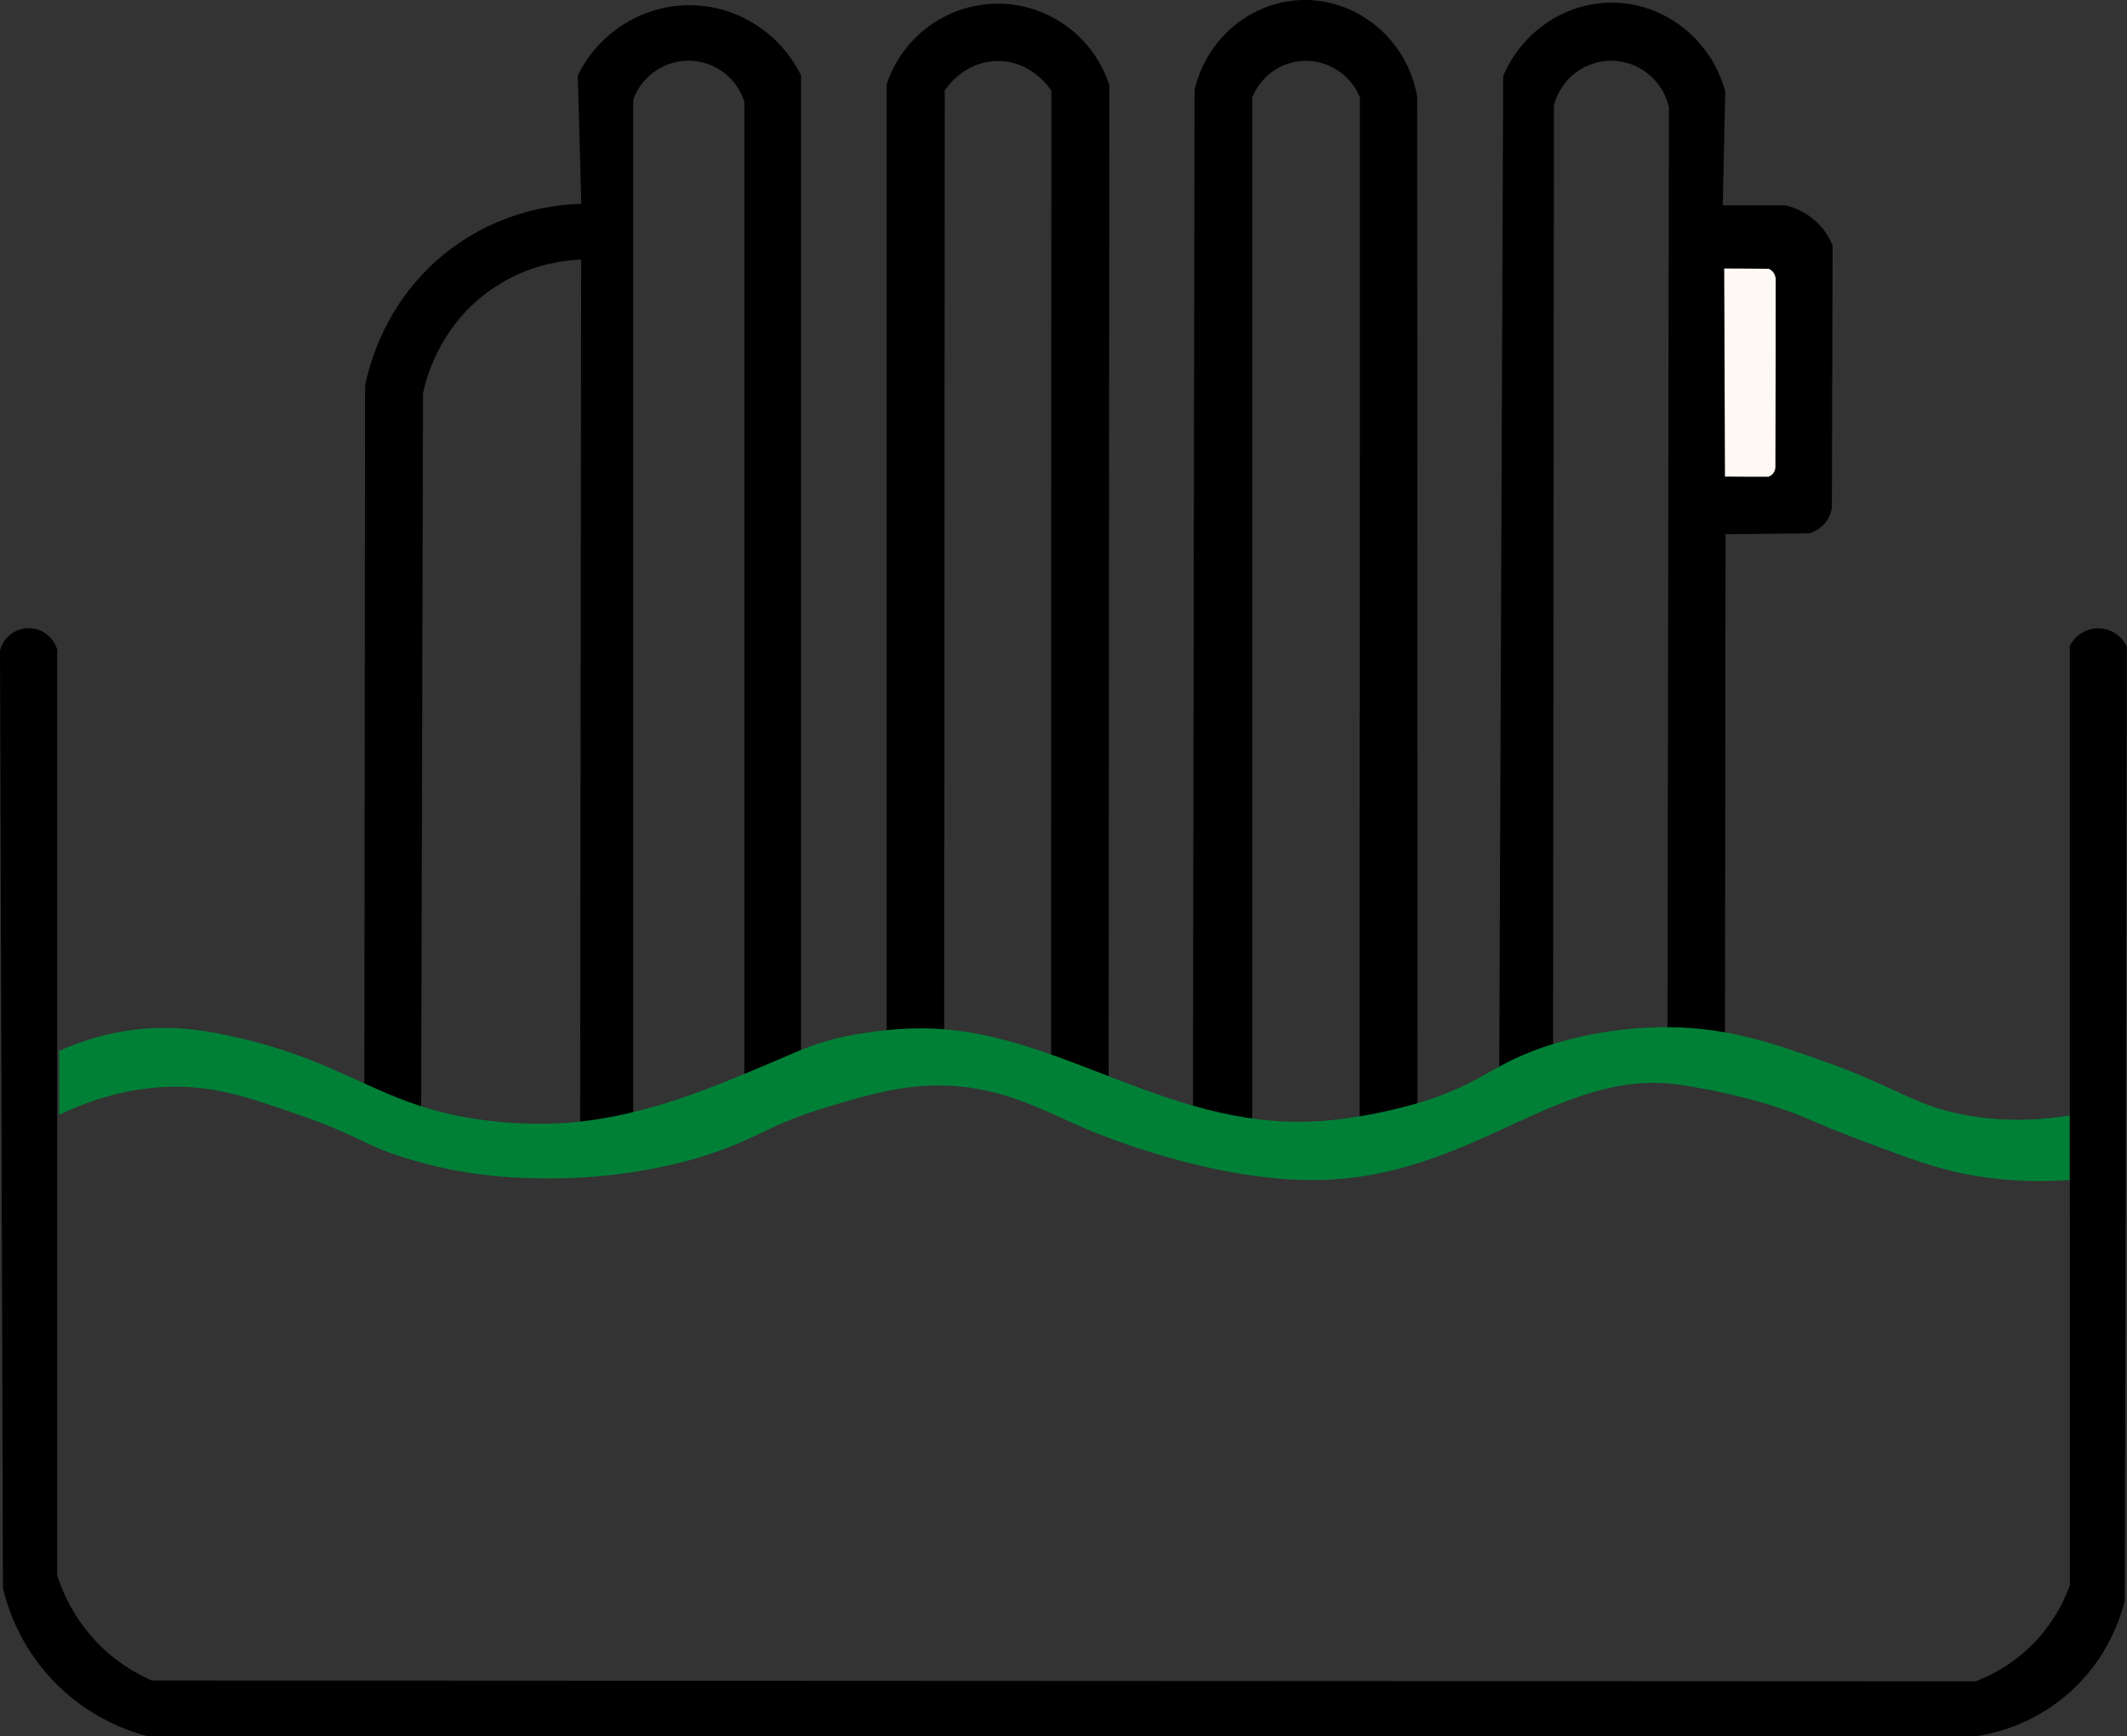
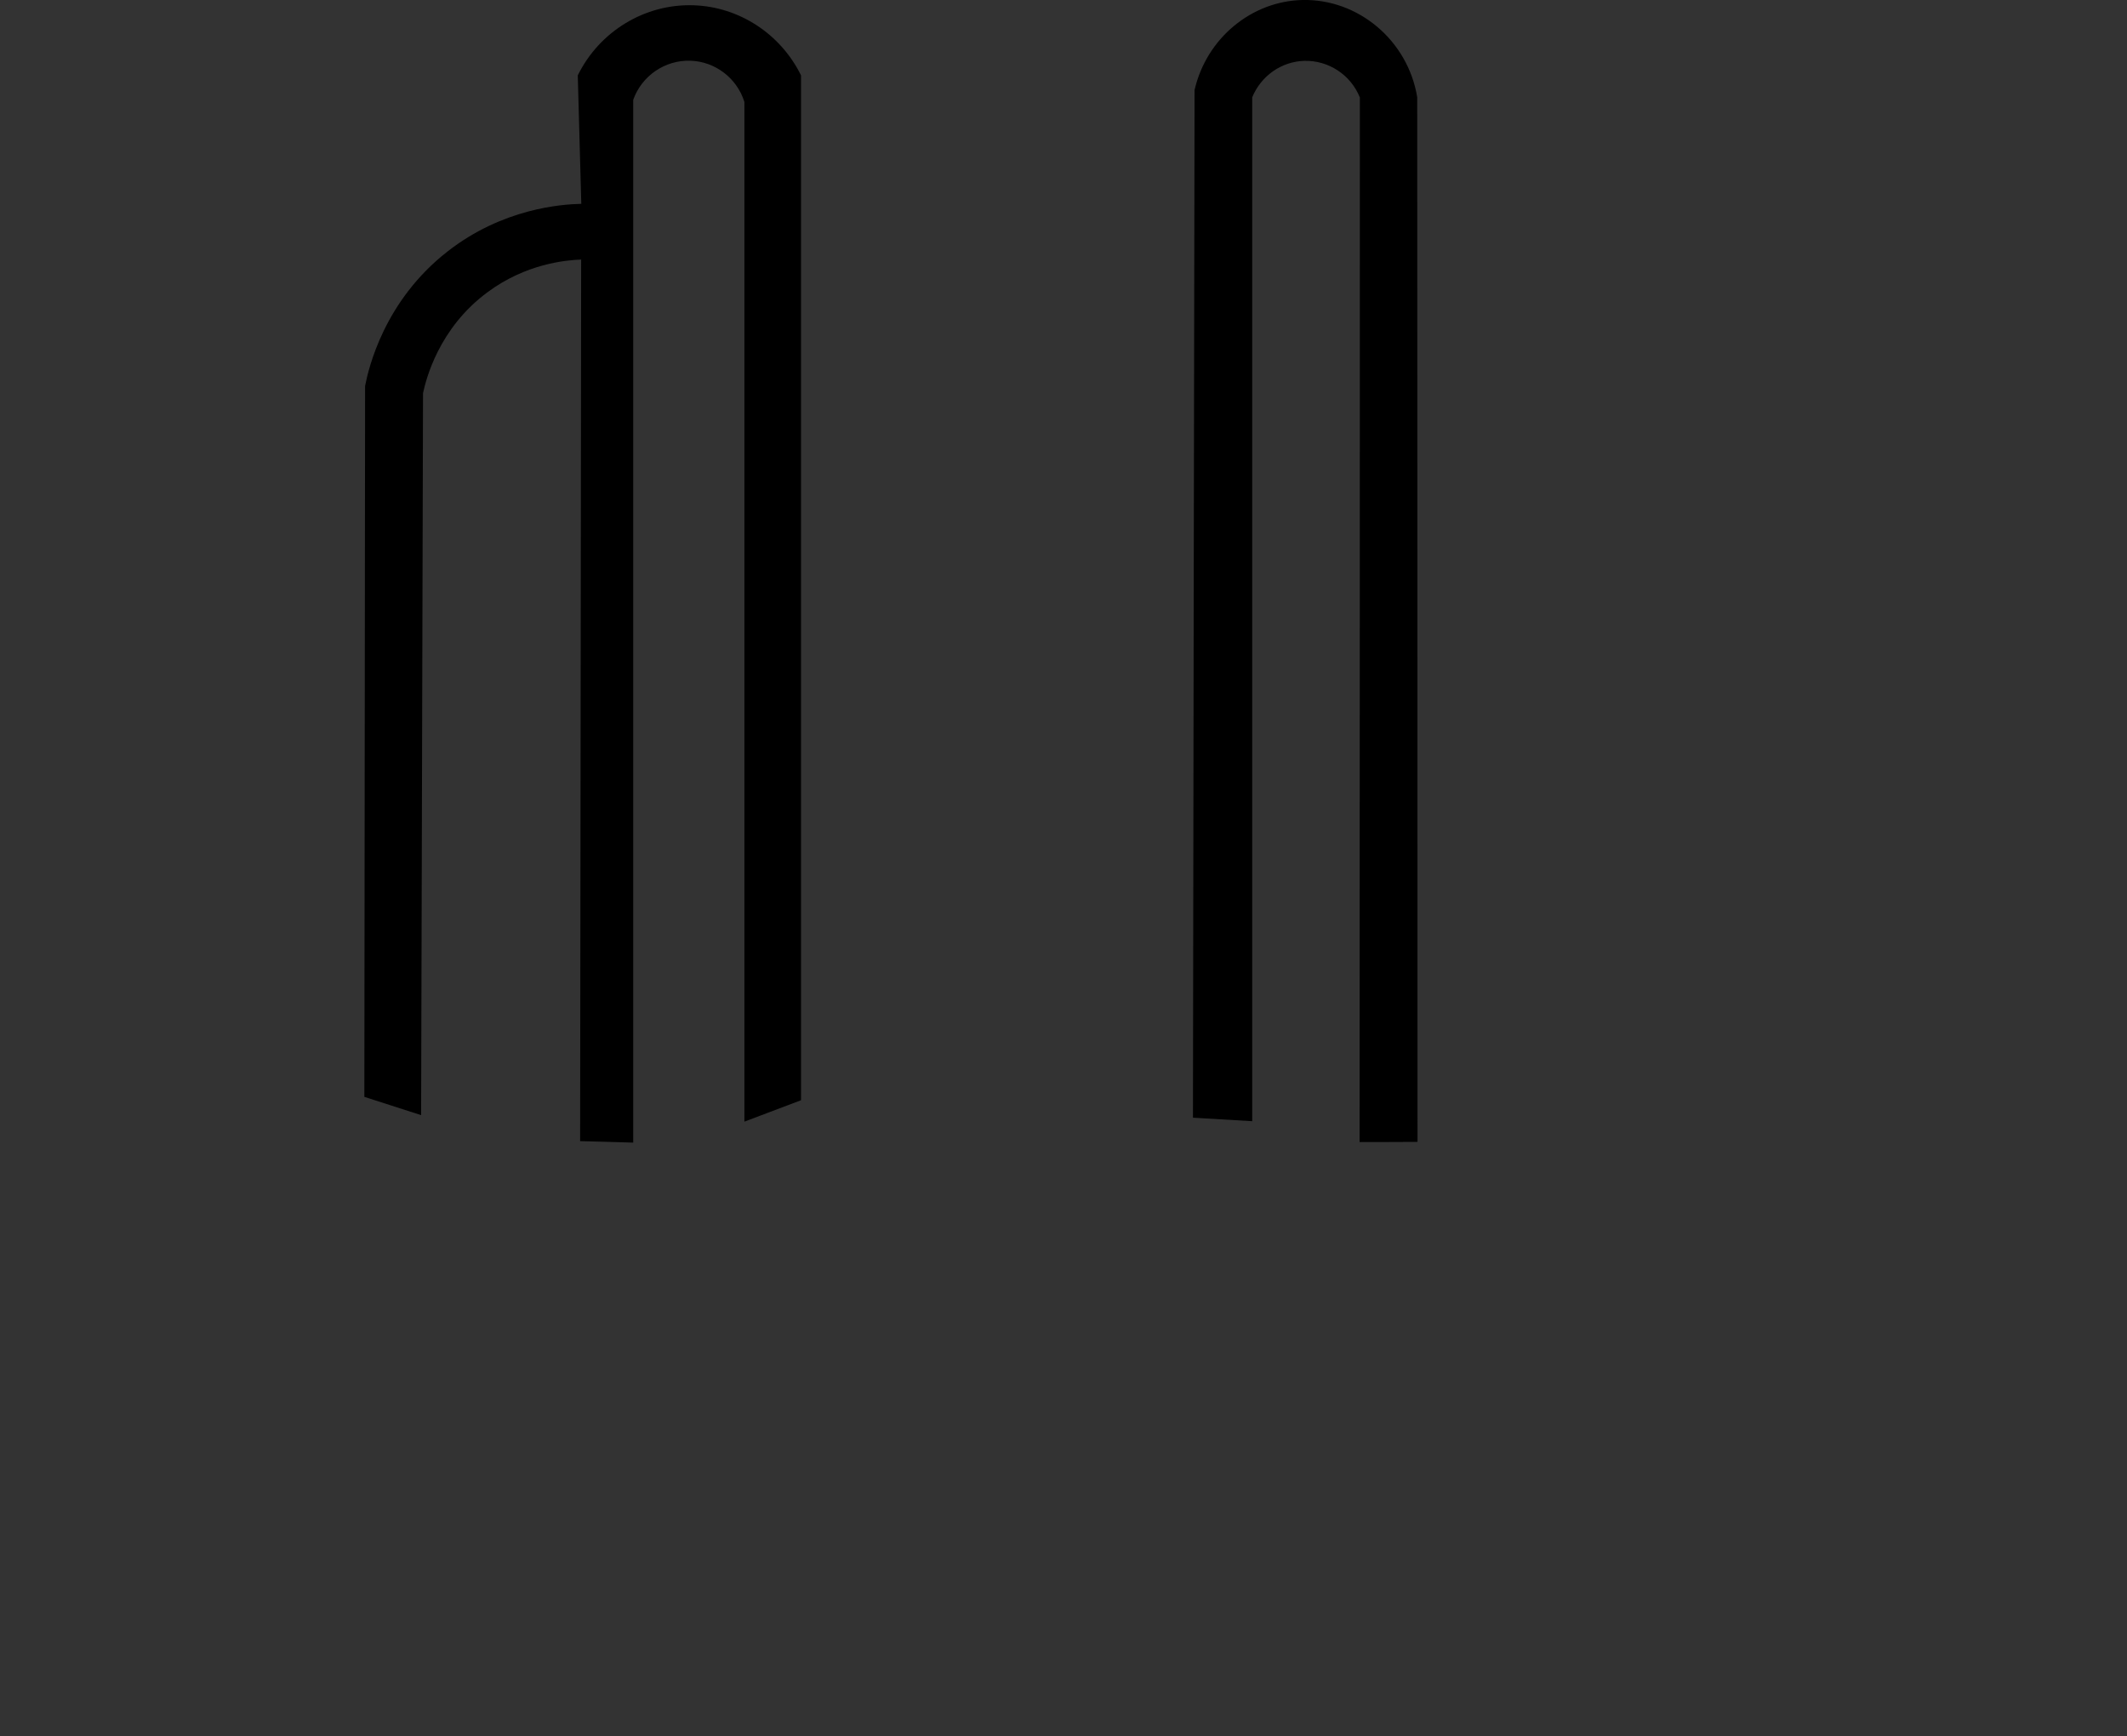
<svg xmlns="http://www.w3.org/2000/svg" id="Calque_2" viewBox="0 0 145.01 118.39">
  <rect x="0" y="0" width="145.01" height="118.39" fill="#333333" stroke="none" />
  <defs>
    <style>
      .cls-1 {
        fill: #008037;
      }

      .cls-2 {
        fill: #fef9f2;
      }
    </style>
  </defs>
  <g id="Calque_3">
    <g>
      <path d="M28.71,76.05c.04-16.41.09-32.83.13-49.24.2-.92,1.06-4.43,4.42-6.9,2.6-1.92,5.29-2.17,6.36-2.21-.02,20.04-.05,40.08-.07,60.12,1.21.03,2.42.06,3.62.1V6.81c.58-1.64,2.16-2.72,3.89-2.67,1.69.05,3.18,1.18,3.69,2.81v69.54c1.29-.49,2.57-.97,3.86-1.46V5.14c-1.39-2.83-4.22-4.68-7.33-4.78-3.31-.11-6.41,1.77-7.89,4.78.08,2.92.16,5.84.24,8.76-1.35.03-5.36.31-9.12,3.25-4.32,3.37-5.38,7.95-5.62,9.17-.02,16.16-.03,32.32-.05,48.48,1.29.42,2.58.83,3.88,1.25Z" />
-       <path d="M60.45,72.59V5.75c1.07-3.26,4.12-5.48,7.53-5.5,3.47-.02,6.58,2.23,7.65,5.56-.02,22.8-.03,45.61-.05,68.41-1.31-.62-2.61-1.25-3.92-1.88,0-22.05.01-44.1.02-66.15-.07-.11-1.33-2.06-3.69-2.03-2.29.03-3.5,1.88-3.58,2.01-.01,21.8-.03,43.6-.04,65.4l-3.92,1Z" />
      <path d="M85.37,76.46c0-23.27,0-46.55,0-69.82.6-1.47,2-2.45,3.56-2.49,1.64-.04,3.16.95,3.78,2.5,0,23.74-.01,47.49-.02,71.23,1.32,0,2.63,0,3.95-.01,0-23.75-.01-47.49-.02-71.24C95.98,2.73,92.57-.09,88.79,0c-3.47.08-6.54,2.61-7.35,6.14-.04,23.36-.08,46.72-.11,70.08l4.04.24Z" />
-       <path d="M105.88,74.63c.02-22.48.04-44.97.06-67.45.46-1.78,2.06-3.03,3.88-3.04,1.88-.01,3.54,1.31,3.96,3.17-.03,21.59-.07,43.19-.1,64.78l3.92-.42c.01-11.75.03-23.5.04-35.24,1.91-.02,3.81-.04,5.72-.06.19-.06.68-.23,1.07-.71.33-.4.43-.82.46-1.02.02-5.97.03-11.94.05-17.91-.16-.38-.46-.97-1.03-1.53-.84-.82-1.77-1.1-2.21-1.2h-4.25c.06-2.59.11-5.17.17-7.76-.96-3.57-4.16-6.05-7.71-6.06-3.2-.01-6.15,1.97-7.43,5.02-.09,23.63-.19,47.26-.28,70.89,1.23-.48,2.46-.97,3.69-1.45Z" />
-       <path class="cls-2" d="M117.55,18.31c1.01,0,2.02.01,3.03.02.07.03.21.09.32.25.14.18.15.38.16.45,0,4.25-.01,8.49-.02,12.74,0,.06.02.31-.17.53-.11.13-.23.18-.3.21-.99,0-1.98,0-2.97-.01-.02-4.73-.03-9.45-.05-14.18Z" />
-       <path class="cls-1" d="M4.03,71.67v4.36c3.55-1.72,6.49-1.94,8.17-1.92,2.83.04,5,.8,8.5,2.03,3.88,1.36,3.88,1.85,6.78,2.78,4.33,1.38,7.96,1.43,9.83,1.44,5.72.04,9.99-1.3,10.94-1.61,3.61-1.18,4.04-2.04,8.39-3.33,2.32-.69,4.48-1.33,7-1.39,4.32-.1,7.23,1.58,10.11,2.83.73.32,8.81,3.77,16.22,3.61,10.51-.23,16.3-7.66,24.5-6.5,3.27.46,6.22,1.39,6.22,1.39,2.3.72,2.64,1.07,6.2,2.41,3.34,1.26,5.02,1.89,7.19,2.31,1.62.31,4.02.61,7.03.39v-4.4c-1.46.24-3.78.48-6.53.07-3.89-.58-4.98-1.89-10.11-3.72-3.45-1.23-6.47-2.31-10.55-2.37-4.58-.07-8.16,1.17-8.89,1.43-3.28,1.17-3.86,2.2-7.39,3.44,0,0-3.29,1.16-7.22,1.5-10.35.9-17.86-5.97-26.94-6.28-3.36-.11-6.44.67-6.44.67-1.83.46-2.8.96-4.61,1.72-3.91,1.66-8.33,3.53-13.28,4-.52.05-2.85.26-5.89-.11-7.46-.9-9.35-4.06-17.88-5.84-1.63-.34-3.97-.73-6.84-.27-1.96.31-3.5.91-4.5,1.36Z" />
-       <path d="M3.93,44.42c-.21-.93-1.04-1.59-1.98-1.58-.91,0-1.71.62-1.95,1.51.07,21.32.14,42.64.2,63.96.29,1.21,1.08,3.82,3.36,6.24,2.46,2.61,5.27,3.53,6.47,3.84h124.75c1.11-.17,3.72-.73,6.16-2.84,2.79-2.4,3.66-5.35,3.92-6.41.05-21.68.09-43.36.14-65.04-.35-.75-1.09-1.23-1.91-1.25-.83-.02-1.61.45-1.98,1.21,0,21.34,0,42.68.01,64.02-.31.88-.9,2.17-2,3.46-1.6,1.87-3.45,2.75-4.44,3.12-41.44-.02-82.88-.04-124.33-.06-.92-.4-2.39-1.18-3.78-2.64-1.63-1.72-2.35-3.53-2.67-4.53,0-21,0-42.01,0-63.01Z" />
    </g>
  </g>
</svg>